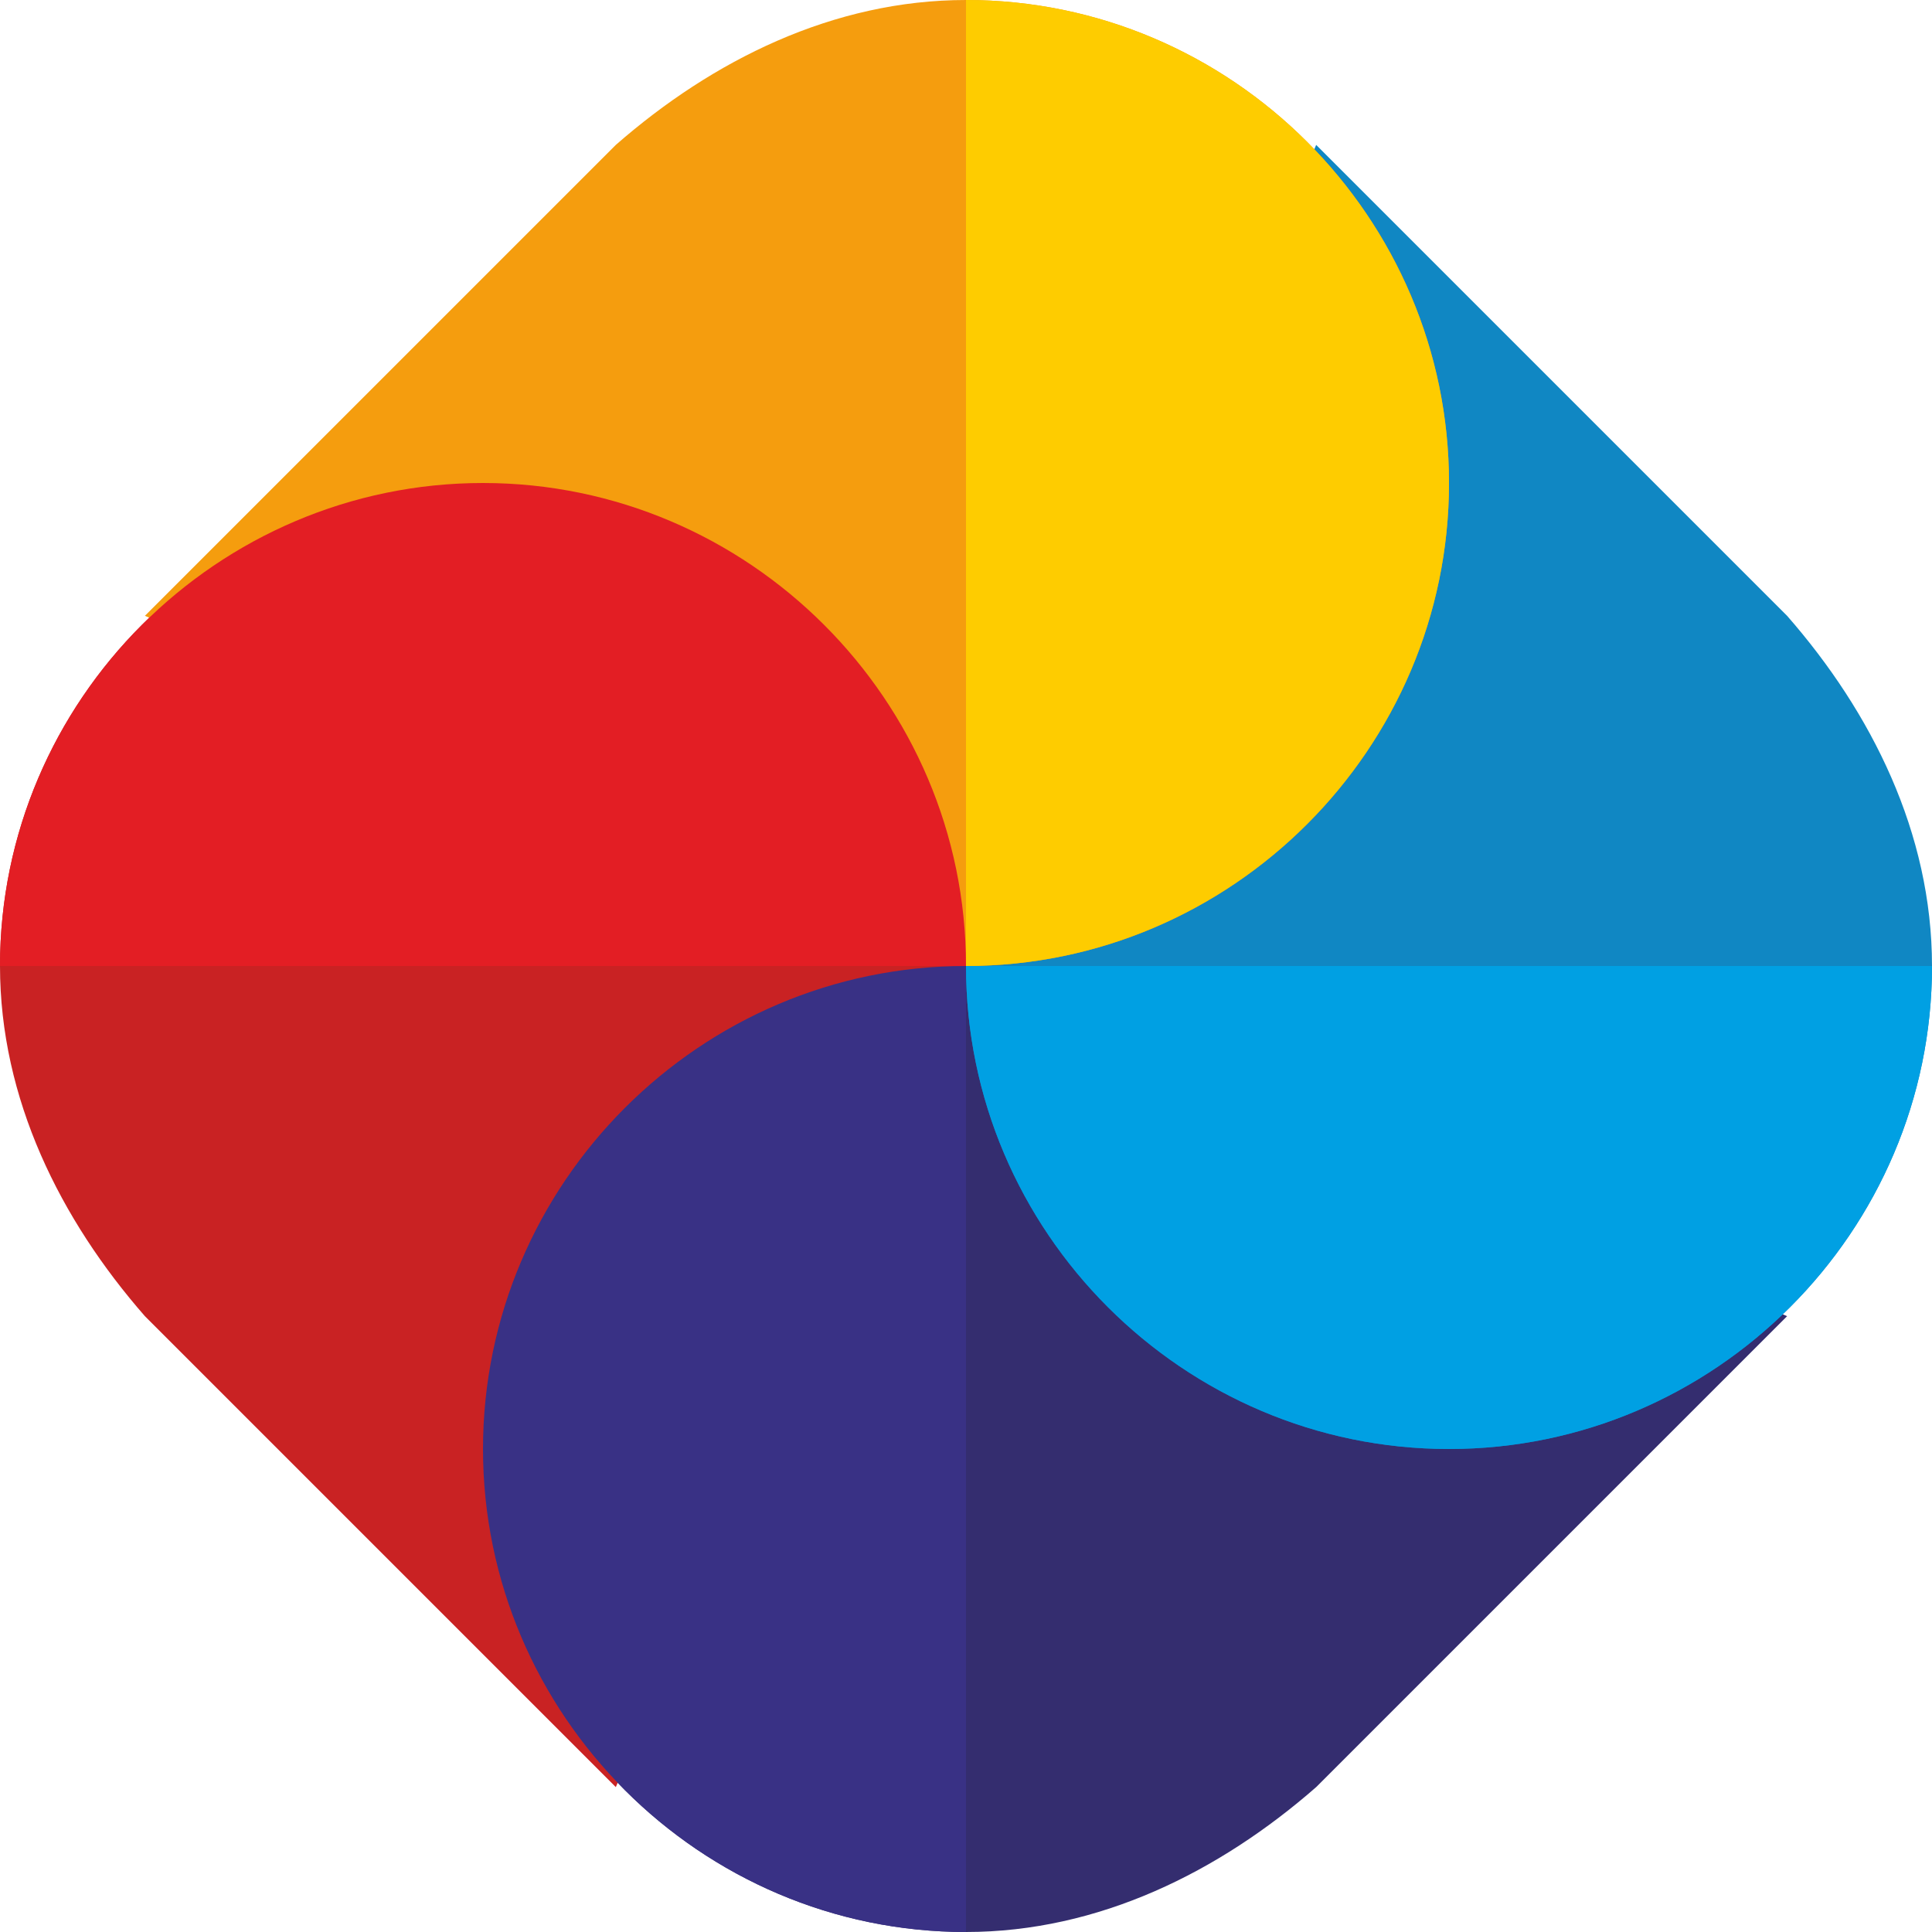
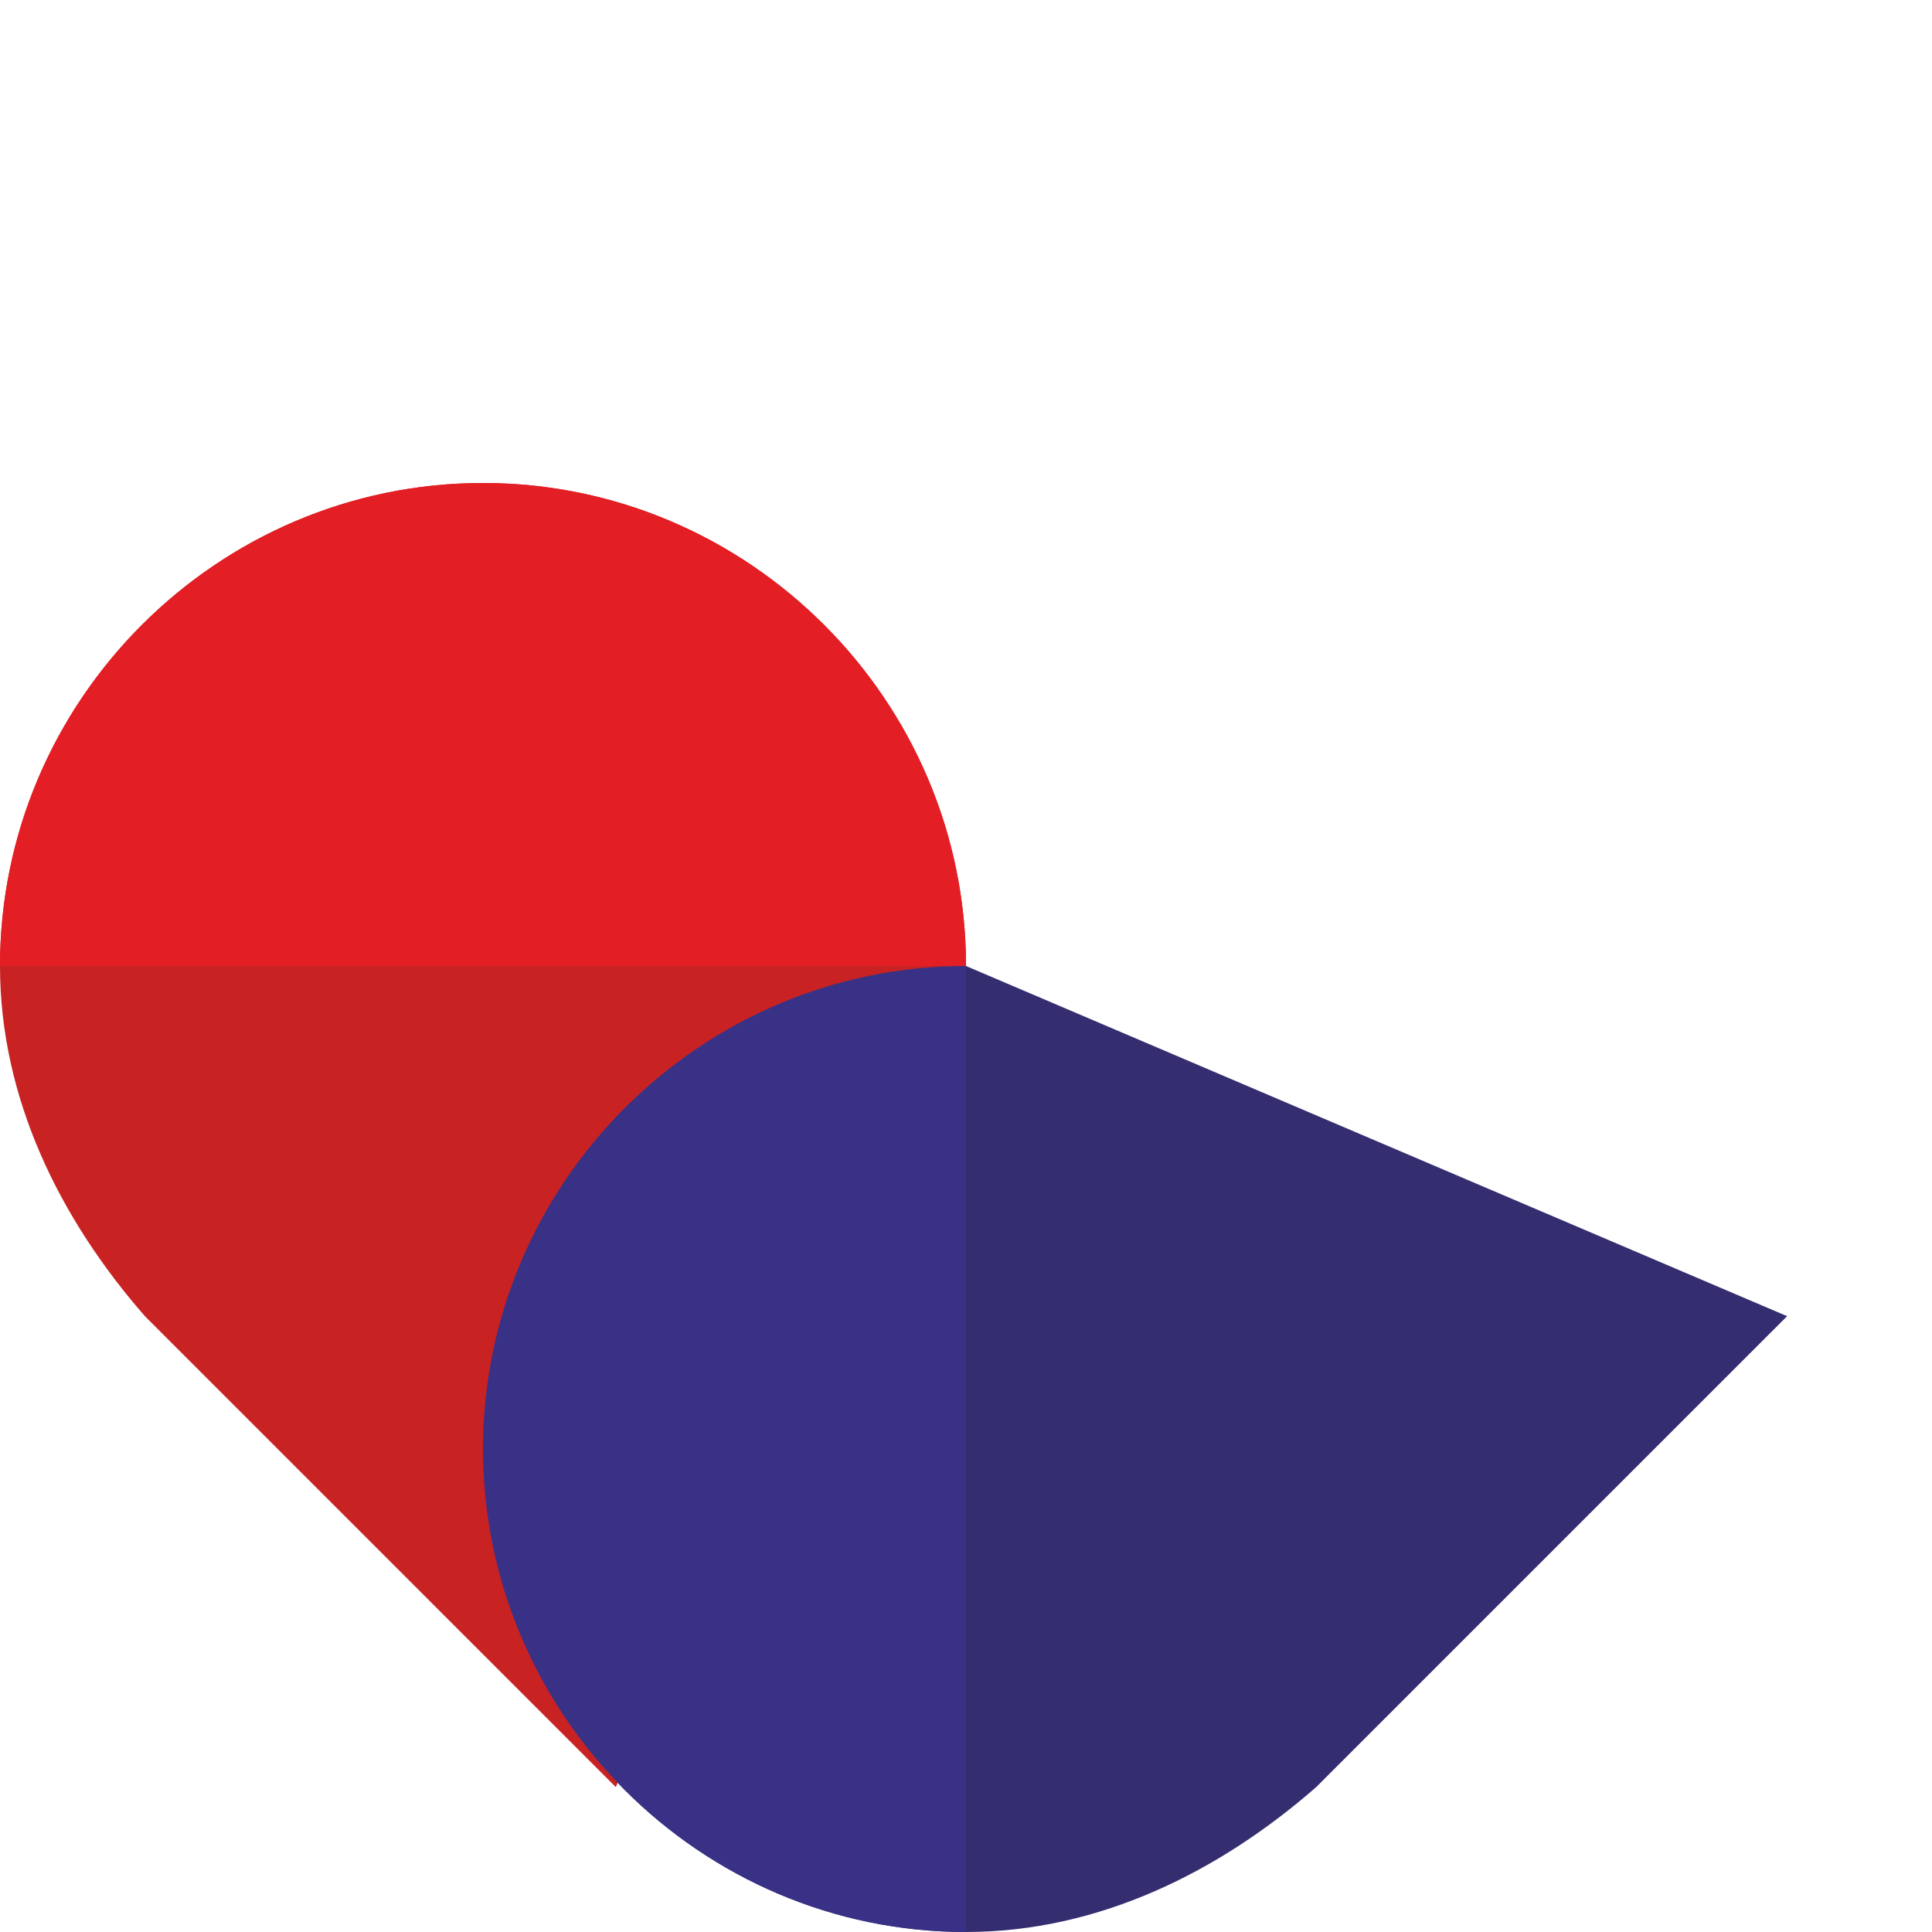
<svg xmlns="http://www.w3.org/2000/svg" version="1.1" id="Layer_1" x="0px" y="0px" viewBox="0 0 16 16" style="enable-background:new 0 0 16 16;" xml:space="preserve">
  <style type="text/css">
	.st0{fill-rule:evenodd;clip-rule:evenodd;fill:#342D6F;}
	.st1{fill-rule:evenodd;clip-rule:evenodd;fill:#1087C3;}
	.st2{fill-rule:evenodd;clip-rule:evenodd;fill:#C92223;}
	.st3{fill-rule:evenodd;clip-rule:evenodd;fill:#F59D0E;}
	.st4{fill-rule:evenodd;clip-rule:evenodd;fill:#FECC00;}
	.st5{fill-rule:evenodd;clip-rule:evenodd;fill:#00A0E3;}
	.st6{fill-rule:evenodd;clip-rule:evenodd;fill:#393185;}
	.st7{fill-rule:evenodd;clip-rule:evenodd;fill:#E31E24;}
</style>
  <g>
    <path class="st0" d="M14.8,10.9l-3.9,3.9C10.1,15.5,9.1,16,8,16c-2.2,0-4-1.8-4-4c0-2.2,1.8-4,4-4l0,0L14.8,10.9z" />
-     <path class="st1" d="M10.9,1.2l3.9,3.9C15.5,5.9,16,6.9,16,8c0,2.2-1.8,4-4,4c-2.2,0-4-1.8-4-4L10.9,1.2z" />
    <path class="st2" d="M5.1,14.8l-3.9-3.9c0,0,0,0,0,0C0.5,10.1,0,9.1,0,8h0c0-2.2,1.8-4,4-4c2.2,0,4,1.8,4,4l0,0L5.1,14.8z" />
-     <path class="st3" d="M8,0v4v4L1.2,5.1l3.9-3.9c0,0,0,0,0,0C5.9,0.5,6.9,0,8,0L8,0z M8,4v4c2.2,0,4-1.8,4-4c0-2.2-1.8-4-4-4V4z" />
-     <path class="st4" d="M8,4v4c2.2,0,4-1.8,4-4c0-2.2-1.8-4-4-4V4z" />
-     <path class="st5" d="M12,8h4c0,2.2-1.8,4-4,4c-2.2,0-4-1.8-4-4H12z" />
    <path class="st6" d="M8,12V8c-2.2,0-4,1.8-4,4c0,2.2,1.8,4,4,4V12z" />
    <path class="st7" d="M4,8h4c0-2.2-1.8-4-4-4C1.8,4,0,5.8,0,8H4z" />
  </g>
</svg>